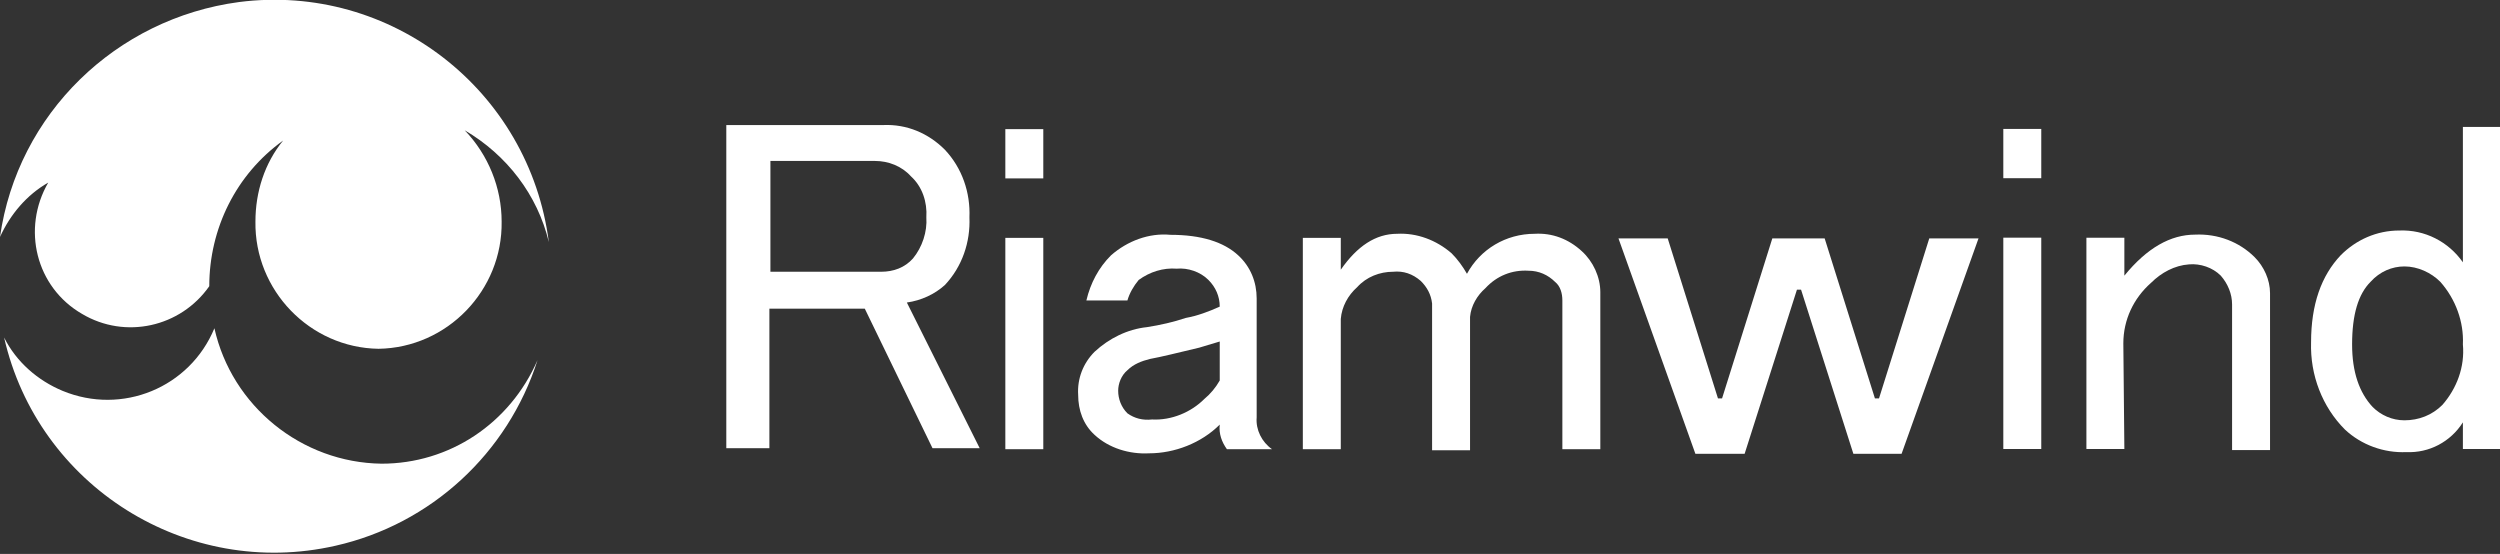
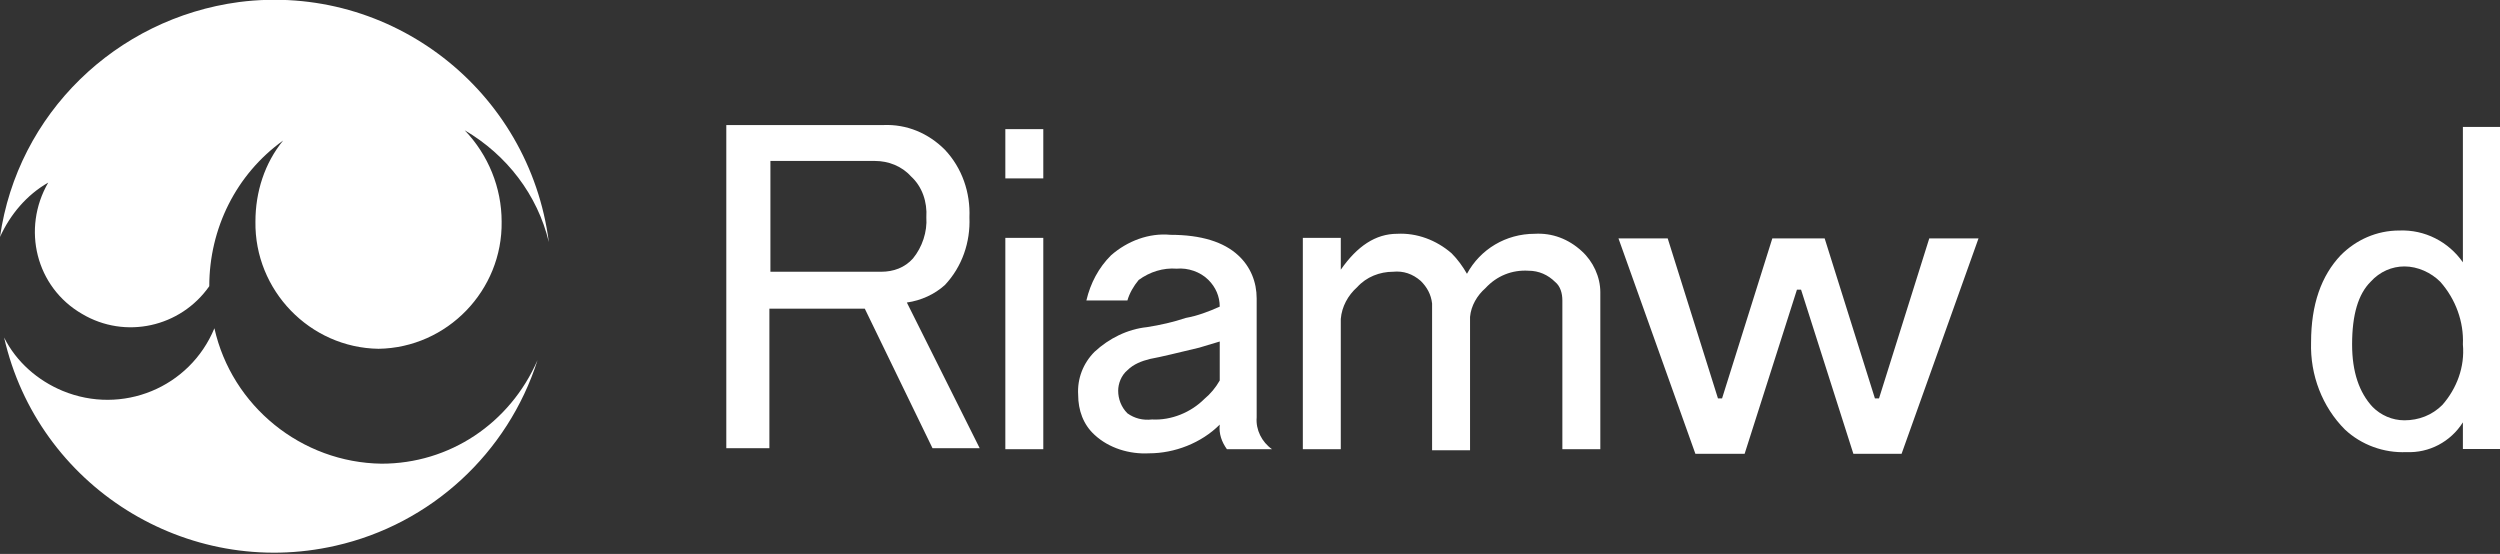
<svg xmlns="http://www.w3.org/2000/svg" version="1.1" id="レイヤー_1" x="0px" y="0px" viewBox="0 0 243.7 54" style="enable-background:new 0 0 243.7 54;" xml:space="preserve">
  <rect x="0" y="0" width="243.7" height="54" fill="#333333" stroke="none" />
  <style type="text/css">
	.st0{fill:#FFFFFF;}
	.st1{fill:#60C4E8;}
	.st2{fill:#39A047;}
</style>
  <g>
    <g id="グループ_2693" transform="translate(-395.467 43.437)">
      <g id="グループ_2690" transform="translate(529.467 29.953)">
        <path id="パス_787" class="st0" d="M-63.2-61.2h15.3c2.3-0.1,4.4,0.8,6,2.4c1.7,1.8,2.5,4.2,2.4,6.6c0.1,2.4-0.7,4.8-2.4,6.6     c-1,0.9-2.3,1.5-3.7,1.7l7.1,14.2h-4.6l-6.6-13.6H-59v13.6h-4.2L-63.2-61.2z M-58.9-57.7v10.8h10.8c1.2,0,2.3-0.4,3.1-1.3     c0.9-1.1,1.4-2.6,1.3-4c0.1-1.5-0.4-3-1.5-4c-0.9-1-2.2-1.5-3.5-1.5L-58.9-57.7z" />
        <path id="パス_788" class="st0" d="M-36-60.8h3.7v4.8H-36V-60.8z M-36-50.2h3.7v20.6H-36V-50.2z" />
        <path id="パス_789" class="st0" d="M-25.7-48.5c1.6-1.4,3.7-2.2,5.8-2c3,0,5.2,0.7,6.6,2c1.2,1.1,1.8,2.6,1.8,4.2v11.6     c-0.1,1.2,0.5,2.4,1.5,3.1h-4.4c-0.5-0.7-0.8-1.5-0.7-2.4c-1.8,1.8-4.4,2.8-6.9,2.8c-1.9,0.1-3.9-0.5-5.3-1.8     c-1.1-1-1.6-2.4-1.6-3.9c-0.1-1.6,0.5-3.1,1.6-4.2c1.4-1.3,3.2-2.2,5.1-2.4c1.3-0.2,2.6-0.5,3.8-0.9c1.1-0.2,2.2-0.6,3.3-1.1     c0-1-0.4-1.9-1.1-2.6c-0.8-0.8-2-1.2-3.1-1.1c-1.3-0.1-2.6,0.3-3.7,1.1c-0.5,0.6-0.9,1.3-1.1,2h-4     C-27.7-45.8-26.9-47.3-25.7-48.5z M-15.1-40.1c-0.7,0.2-1.3,0.4-2,0.6c-2.1,0.5-3.7,0.9-4.8,1.1c-0.8,0.2-1.6,0.5-2.2,1.1     c-0.6,0.5-0.9,1.3-0.9,2c0,0.8,0.3,1.6,0.9,2.2c0.7,0.5,1.5,0.7,2.4,0.6c1.9,0.1,3.8-0.7,5.1-2c0.6-0.5,1.1-1.1,1.5-1.8     L-15.1-40.1z" />
        <path id="パス_790" class="st0" d="M-3.3-29.6H-7v-20.6h3.7v3.1c1.6-2.3,3.4-3.5,5.5-3.5C4.1-50.7,6-50,7.5-48.7     c0.6,0.6,1.1,1.3,1.5,2c1.3-2.4,3.8-3.9,6.6-3.9c1.7-0.1,3.3,0.5,4.6,1.7c1.1,1,1.8,2.5,1.8,4v15.3h-3.7v-14.5     c0-0.7-0.2-1.4-0.7-1.8c-0.7-0.7-1.6-1.1-2.6-1.1c-1.6-0.1-3.1,0.5-4.2,1.7c-0.8,0.7-1.4,1.7-1.5,2.8v13H5.6v-14.3     c-0.1-0.9-0.5-1.6-1.1-2.2c-0.8-0.7-1.7-1-2.7-0.9c-1.3,0-2.6,0.5-3.5,1.5c-0.9,0.8-1.5,1.9-1.6,3.1L-3.3-29.6z" />
      </g>
      <g id="グループ_2691" transform="translate(616.234 40.899)">
        <path id="パス_791" class="st0" d="M-63-61.1h4.8l4.9,15.6h0.4l4.9-15.6h5.1l4.9,15.6h0.4l4.9-15.6h4.8l-7.5,21h-4.7l-5.1-16     h-0.4l-5.1,16h-4.8L-63-61.1z" />
      </g>
      <g id="グループ_2692" transform="translate(653.75 30.134)">
-         <path id="パス_792" class="st0" d="M-63-61h3.7v4.8H-63V-61z M-63-50.4h3.7v20.6H-63V-50.4z" />
-         <path id="パス_793" class="st0" d="M-51.2-29.8h-3.7v-20.6h3.7v3.7c2.2-2.7,4.5-4,6.9-4c2.2-0.1,4.3,0.7,5.8,2.2     c0.9,0.9,1.5,2.2,1.5,3.5v15.3h-3.7v-14.2c0-1-0.4-2-1.1-2.8c-0.8-0.8-2-1.2-3.1-1.1c-1.4,0.1-2.7,0.8-3.7,1.8     c-1.7,1.5-2.7,3.6-2.7,5.9L-51.2-29.8z" />
        <path id="パス_794" class="st0" d="M-18.2-61.2h3.7v31.4h-3.7v-2.6c-1.2,1.9-3.3,3-5.5,2.9c-2.2,0.1-4.4-0.7-6-2.2     c-2.2-2.2-3.4-5.3-3.3-8.5c0-3.7,1-6.5,2.9-8.5c1.5-1.5,3.5-2.4,5.7-2.4c2.5-0.1,4.8,1.1,6.2,3.1L-18.2-61.2z M-27.2-46.1     c-1.2,1.2-1.8,3.2-1.8,6.1c0,2.7,0.7,4.7,2,6.1c0.8,0.8,1.9,1.3,3.1,1.3c1.4,0,2.7-0.5,3.7-1.5c1.4-1.6,2.2-3.7,2-5.9     c0.1-2.2-0.7-4.4-2.2-6.1c-0.9-0.9-2.2-1.5-3.5-1.5C-25.1-47.6-26.3-47.1-27.2-46.1z" />
      </g>
    </g>
    <path id="パス_1738" class="st0" d="M4.7,17.8C2.1,22.3,3.5,28,8,30.6c4.2,2.5,9.6,1.3,12.4-2.7c0,0,0,0,0,0   c0-5.6,2.6-10.9,7.2-14.2c-1.8,2.2-2.7,5-2.7,7.9c-0.1,6.7,5.3,12.3,12,12.4c6.7-0.1,12.1-5.7,12-12.4c0-3.3-1.3-6.5-3.6-8.9   c4.1,2.4,7.1,6.3,8.2,10.9C51.6,8.8,38.1-1.7,23.3,0.2C11.3,1.8,1.7,11.1,0,23.1C1,20.9,2.6,19,4.7,17.8z" />
    <path id="パス_1739" class="st0" d="M37.2,45.2c-7.8-0.1-14.6-5.6-16.3-13.2c-2.4,5.8-9,8.5-14.8,6.1c-2.4-1-4.5-2.8-5.7-5.2   c3.3,14.5,17.8,23.6,32.3,20.3c9.3-2.1,16.8-9,19.7-18.1C49.7,41.3,43.8,45.2,37.2,45.2z" />
  </g>
  <g>
    <g id="グループ_2693_00000141423211223601827930000005495754187133964949_" transform="translate(-395.467 43.437)">
      <g id="グループ_2690_00000052074459730623184780000011862329680315144345_" transform="translate(529.467 29.953)">
        <path id="パス_787_00000060711881330531436740000004719000037065659310_" class="st1" d="M-63.2-151.8h15.3     c2.3-0.1,4.4,0.8,6,2.4c1.7,1.8,2.5,4.2,2.4,6.6c0.1,2.4-0.7,4.8-2.4,6.6c-1,0.9-2.3,1.5-3.7,1.7l7.1,14.2h-4.6l-6.6-13.6H-59     v13.6h-4.2L-63.2-151.8z M-58.9-148.3v10.8h10.8c1.2,0,2.3-0.4,3.1-1.3c0.9-1.1,1.4-2.6,1.3-4c0.1-1.5-0.4-3-1.5-4     c-0.9-1-2.2-1.5-3.5-1.5H-58.9z" />
        <path id="パス_788_00000178178369618247017340000012017976737963812519_" class="st1" d="M-36-151.5h3.7v4.8H-36V-151.5z      M-36-140.8h3.7v20.6H-36V-140.8z" />
-         <path id="パス_789_00000065054440877271119500000003207594250304833439_" class="st1" d="M-25.7-139.1c1.6-1.4,3.7-2.2,5.8-2     c3,0,5.2,0.7,6.6,2c1.2,1.1,1.8,2.6,1.8,4.2v11.6c-0.1,1.2,0.5,2.4,1.5,3.1h-4.4c-0.5-0.7-0.8-1.5-0.7-2.4     c-1.8,1.8-4.4,2.8-6.9,2.8c-1.9,0.1-3.9-0.5-5.3-1.8c-1.1-1-1.6-2.4-1.6-3.9c-0.1-1.6,0.5-3.1,1.6-4.2c1.4-1.3,3.2-2.2,5.1-2.4     c1.3-0.2,2.6-0.5,3.8-0.9c1.1-0.2,2.2-0.6,3.3-1.1c0-1-0.4-1.9-1.1-2.6c-0.8-0.8-2-1.2-3.1-1.1c-1.3-0.1-2.6,0.3-3.7,1.1     c-0.5,0.6-0.9,1.3-1.1,2h-4C-27.7-136.4-26.9-137.9-25.7-139.1z M-15.1-130.7c-0.7,0.2-1.3,0.4-2,0.6c-2.1,0.5-3.7,0.9-4.8,1.1     c-0.8,0.2-1.6,0.5-2.2,1.1c-0.6,0.5-0.9,1.3-0.9,2c0,0.8,0.3,1.6,0.9,2.2c0.7,0.5,1.5,0.7,2.4,0.6c1.9,0.1,3.8-0.7,5.1-2     c0.6-0.5,1.1-1.1,1.5-1.8L-15.1-130.7z" />
-         <path id="パス_790_00000145033615964065925090000015110488862164979645_" class="st1" d="M-3.3-120.2H-7v-20.6h3.7v3.1     c1.6-2.3,3.4-3.5,5.5-3.5c1.9-0.1,3.9,0.5,5.3,1.8c0.6,0.6,1.1,1.3,1.5,2c1.3-2.4,3.8-3.9,6.6-3.9c1.7-0.1,3.3,0.5,4.6,1.7     c1.1,1,1.8,2.5,1.8,4v15.3h-3.7v-14.5c0-0.7-0.2-1.4-0.7-1.8c-0.7-0.7-1.6-1.1-2.6-1.1c-1.6-0.1-3.1,0.5-4.2,1.7     c-0.8,0.7-1.4,1.7-1.5,2.8v13H5.6v-14.3c-0.1-0.9-0.5-1.6-1.1-2.2c-0.8-0.7-1.7-1-2.7-0.9c-1.3,0-2.6,0.5-3.5,1.5     c-0.9,0.8-1.5,1.9-1.6,3.1L-3.3-120.2z" />
      </g>
      <g id="グループ_2691_00000061453036325059130800000011104403503533776563_" transform="translate(616.234 40.899)">
        <path id="パス_791_00000128466235143054232760000003403981310451066558_" class="st1" d="M-63-151.7h4.8l4.9,15.6h0.4l4.9-15.6     h5.1l4.9,15.6h0.4l4.9-15.6h4.8l-7.5,21h-4.7l-5.1-16h-0.4l-5.1,16h-4.8L-63-151.7z" />
      </g>
      <g id="グループ_2692_00000057120453382342750300000017988567496507472780_" transform="translate(653.75 30.134)">
        <path id="パス_792_00000148656091847005511280000011812484493653100474_" class="st1" d="M-63-151.6h3.7v4.8H-63V-151.6z      M-63-141h3.7v20.6H-63V-141z" />
        <path id="パス_793_00000083772182657911206380000017921494717453025461_" class="st1" d="M-51.2-120.4h-3.7V-141h3.7v3.7     c2.2-2.7,4.5-4,6.9-4c2.2-0.1,4.3,0.7,5.8,2.2c0.9,0.9,1.5,2.2,1.5,3.5v15.3h-3.7v-14.2c0-1-0.4-2-1.1-2.8     c-0.8-0.8-2-1.2-3.1-1.1c-1.4,0.1-2.7,0.8-3.7,1.8c-1.7,1.5-2.7,3.6-2.7,5.9L-51.2-120.4z" />
        <path id="パス_794_00000113354360757812637680000009786649067564919487_" class="st1" d="M-18.2-151.8h3.7v31.4h-3.7v-2.6     c-1.2,1.9-3.3,3-5.5,2.9c-2.2,0.1-4.4-0.7-6-2.2c-2.2-2.2-3.4-5.3-3.3-8.5c0-3.7,1-6.5,2.9-8.5c1.5-1.5,3.5-2.4,5.7-2.4     c2.5-0.1,4.8,1.1,6.2,3.1L-18.2-151.8z M-27.2-136.8c-1.2,1.2-1.8,3.2-1.8,6.1c0,2.7,0.7,4.7,2,6.1c0.8,0.8,1.9,1.3,3.1,1.3     c1.4,0,2.7-0.5,3.7-1.5c1.4-1.6,2.2-3.7,2-5.9c0.1-2.2-0.7-4.4-2.2-6.1c-0.9-0.9-2.2-1.5-3.5-1.5     C-25.1-138.2-26.3-137.7-27.2-136.8z" />
      </g>
    </g>
    <g>
      <ellipse id="楕円形_8_00000096737727915277114400000003595071041753912722_" class="st0" cx="26.7" cy="-63.6" rx="27" ry="27" />
      <path id="パス_1738_00000060737406193592192520000010495122445311765892_" class="st1" d="M4.7-72.8C2.1-68.4,3.5-62.6,8-60    c4.2,2.5,9.6,1.3,12.4-2.7c0,0,0,0,0,0c0-5.6,2.6-10.9,7.2-14.2c-1.8,2.2-2.7,5-2.7,7.9c-0.1,6.7,5.3,12.3,12,12.4    c6.7-0.1,12.1-5.7,12-12.4c0-3.3-1.3-6.5-3.6-8.9c4.1,2.4,7.1,6.3,8.2,10.9c-1.9-14.8-15.4-25.2-30.2-23.3    C11.3-88.8,1.7-79.5,0-67.5C1-69.7,2.6-71.6,4.7-72.8z" />
      <path id="パス_1739_00000005965001321085810930000008919479860932362921_" class="st2" d="M37.2-45.4    c-7.8-0.1-14.6-5.6-16.3-13.2c-2.4,5.8-9,8.5-14.8,6.1c-2.4-1-4.5-2.8-5.7-5.2C3.7-43.1,18.2-34,32.7-37.3    c9.3-2.1,16.8-9,19.7-18.1C49.7-49.3,43.8-45.4,37.2-45.4z" />
    </g>
  </g>
</svg>